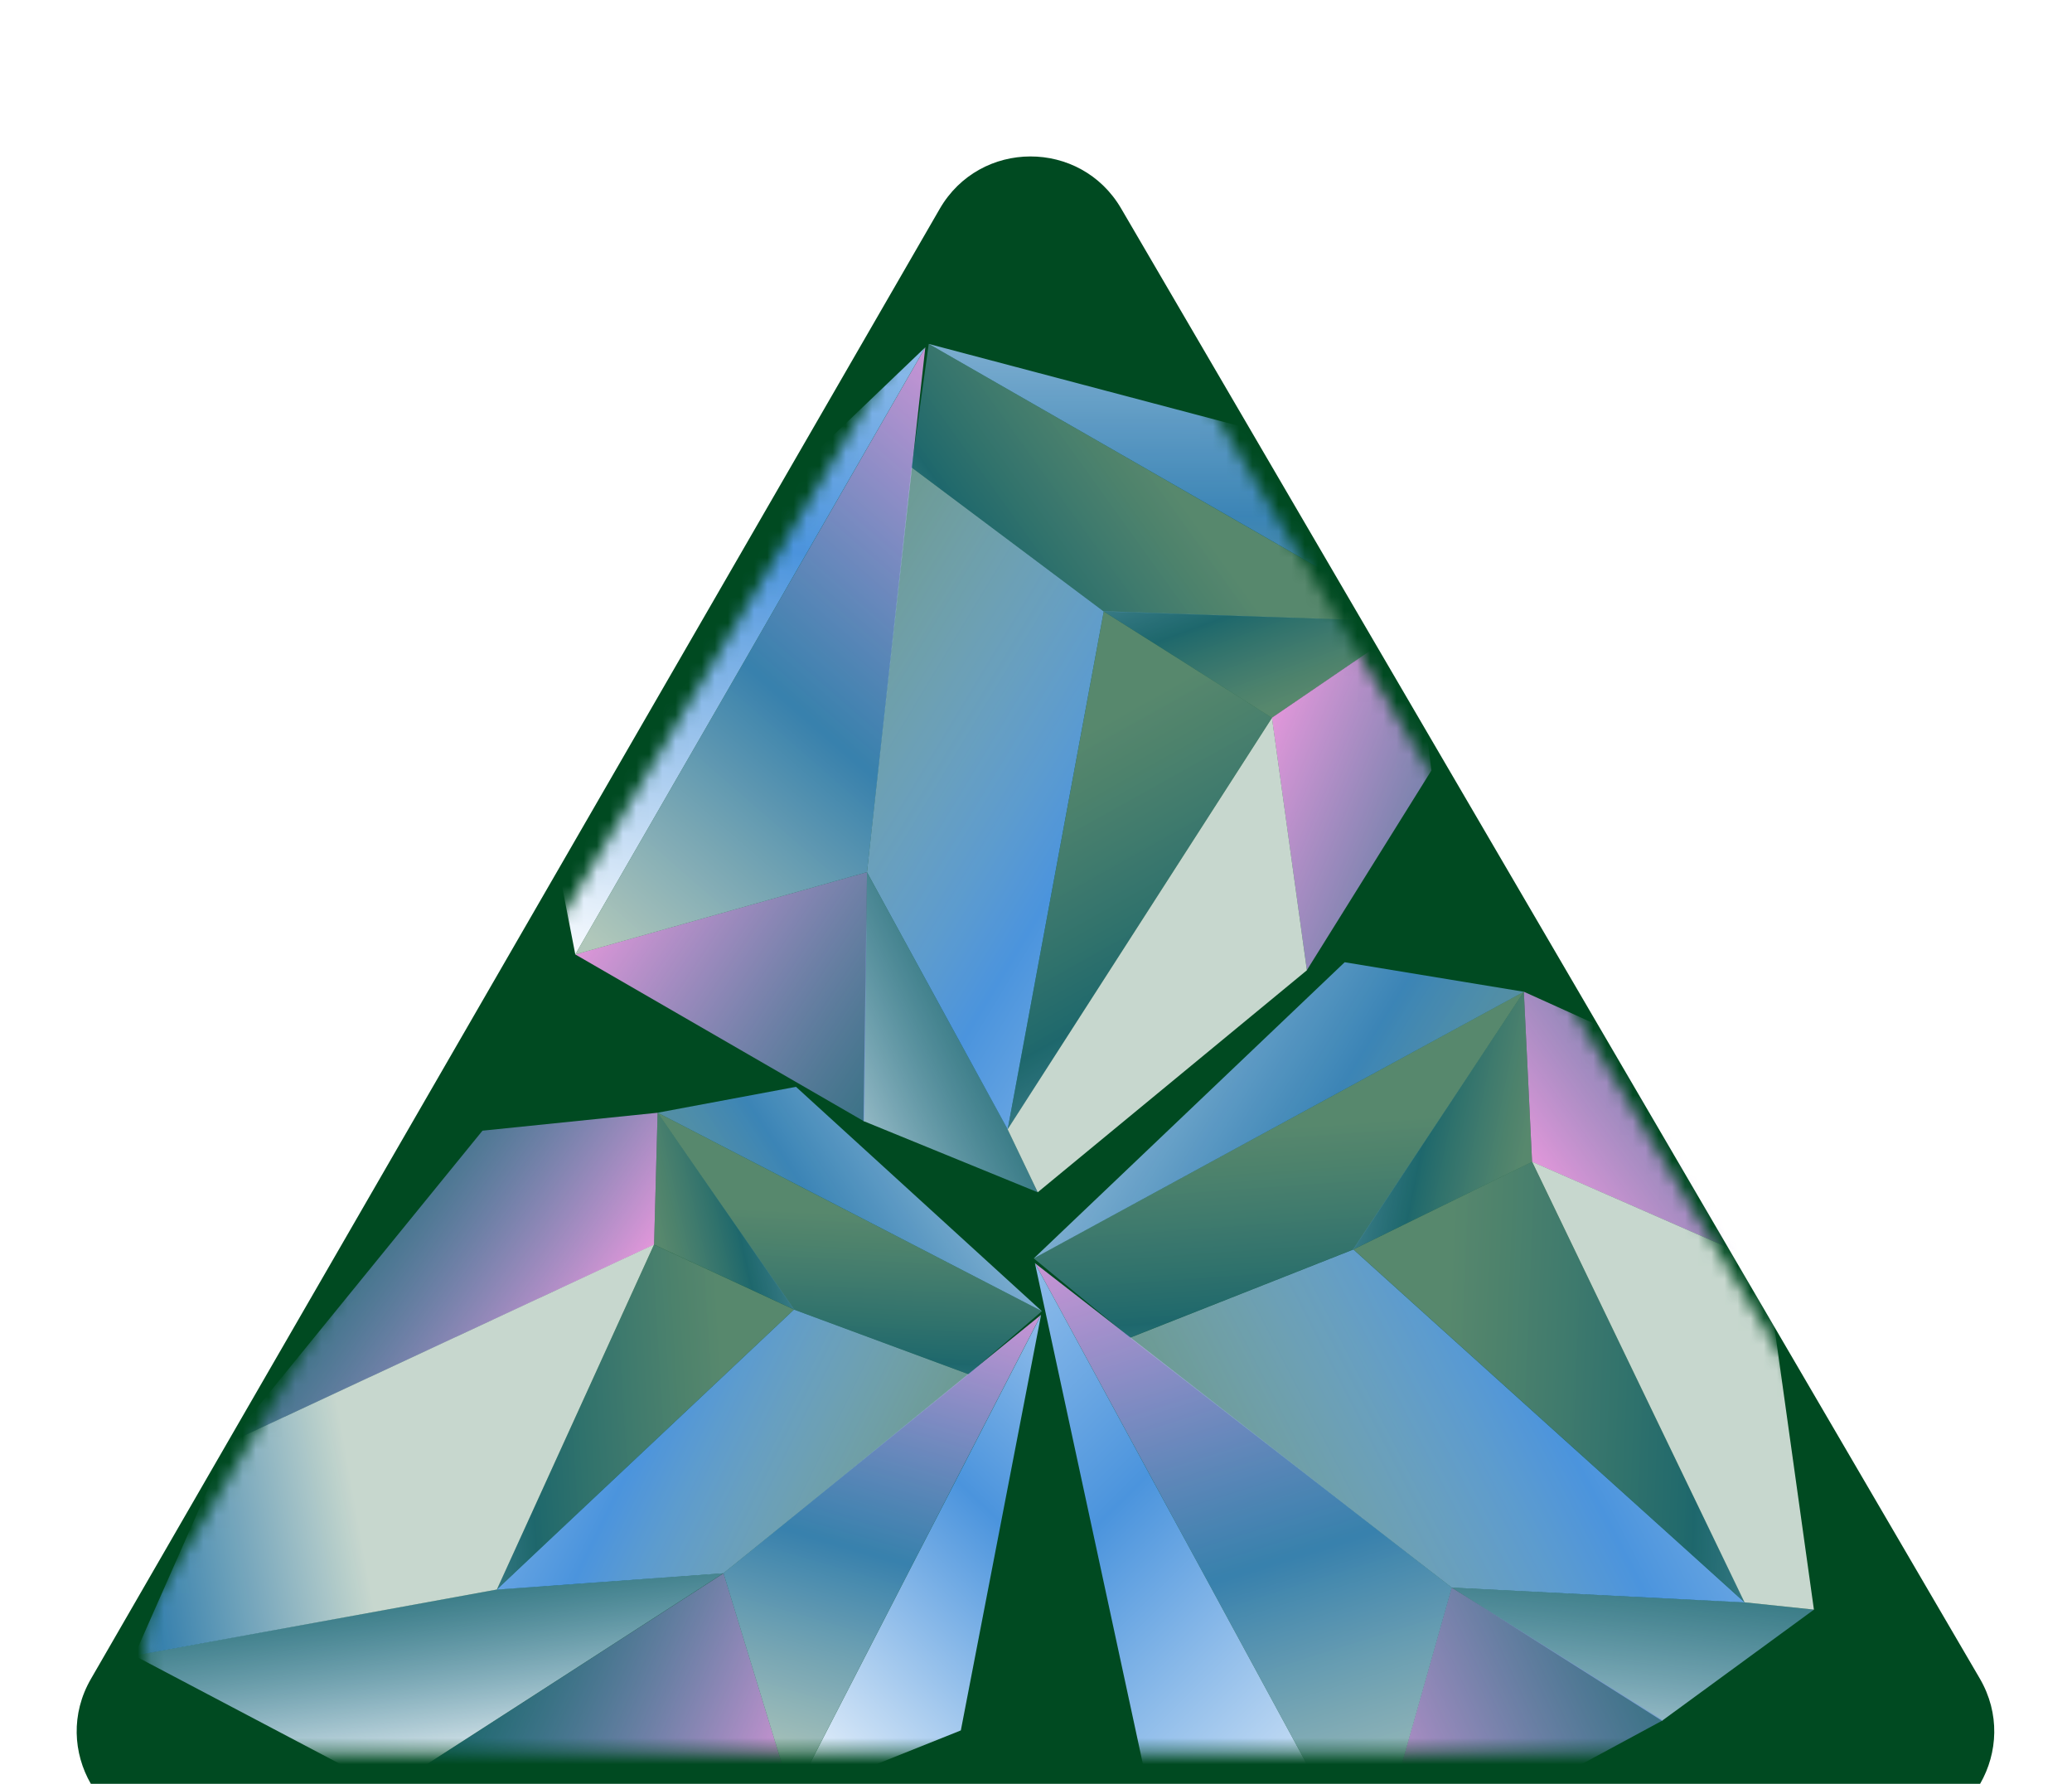
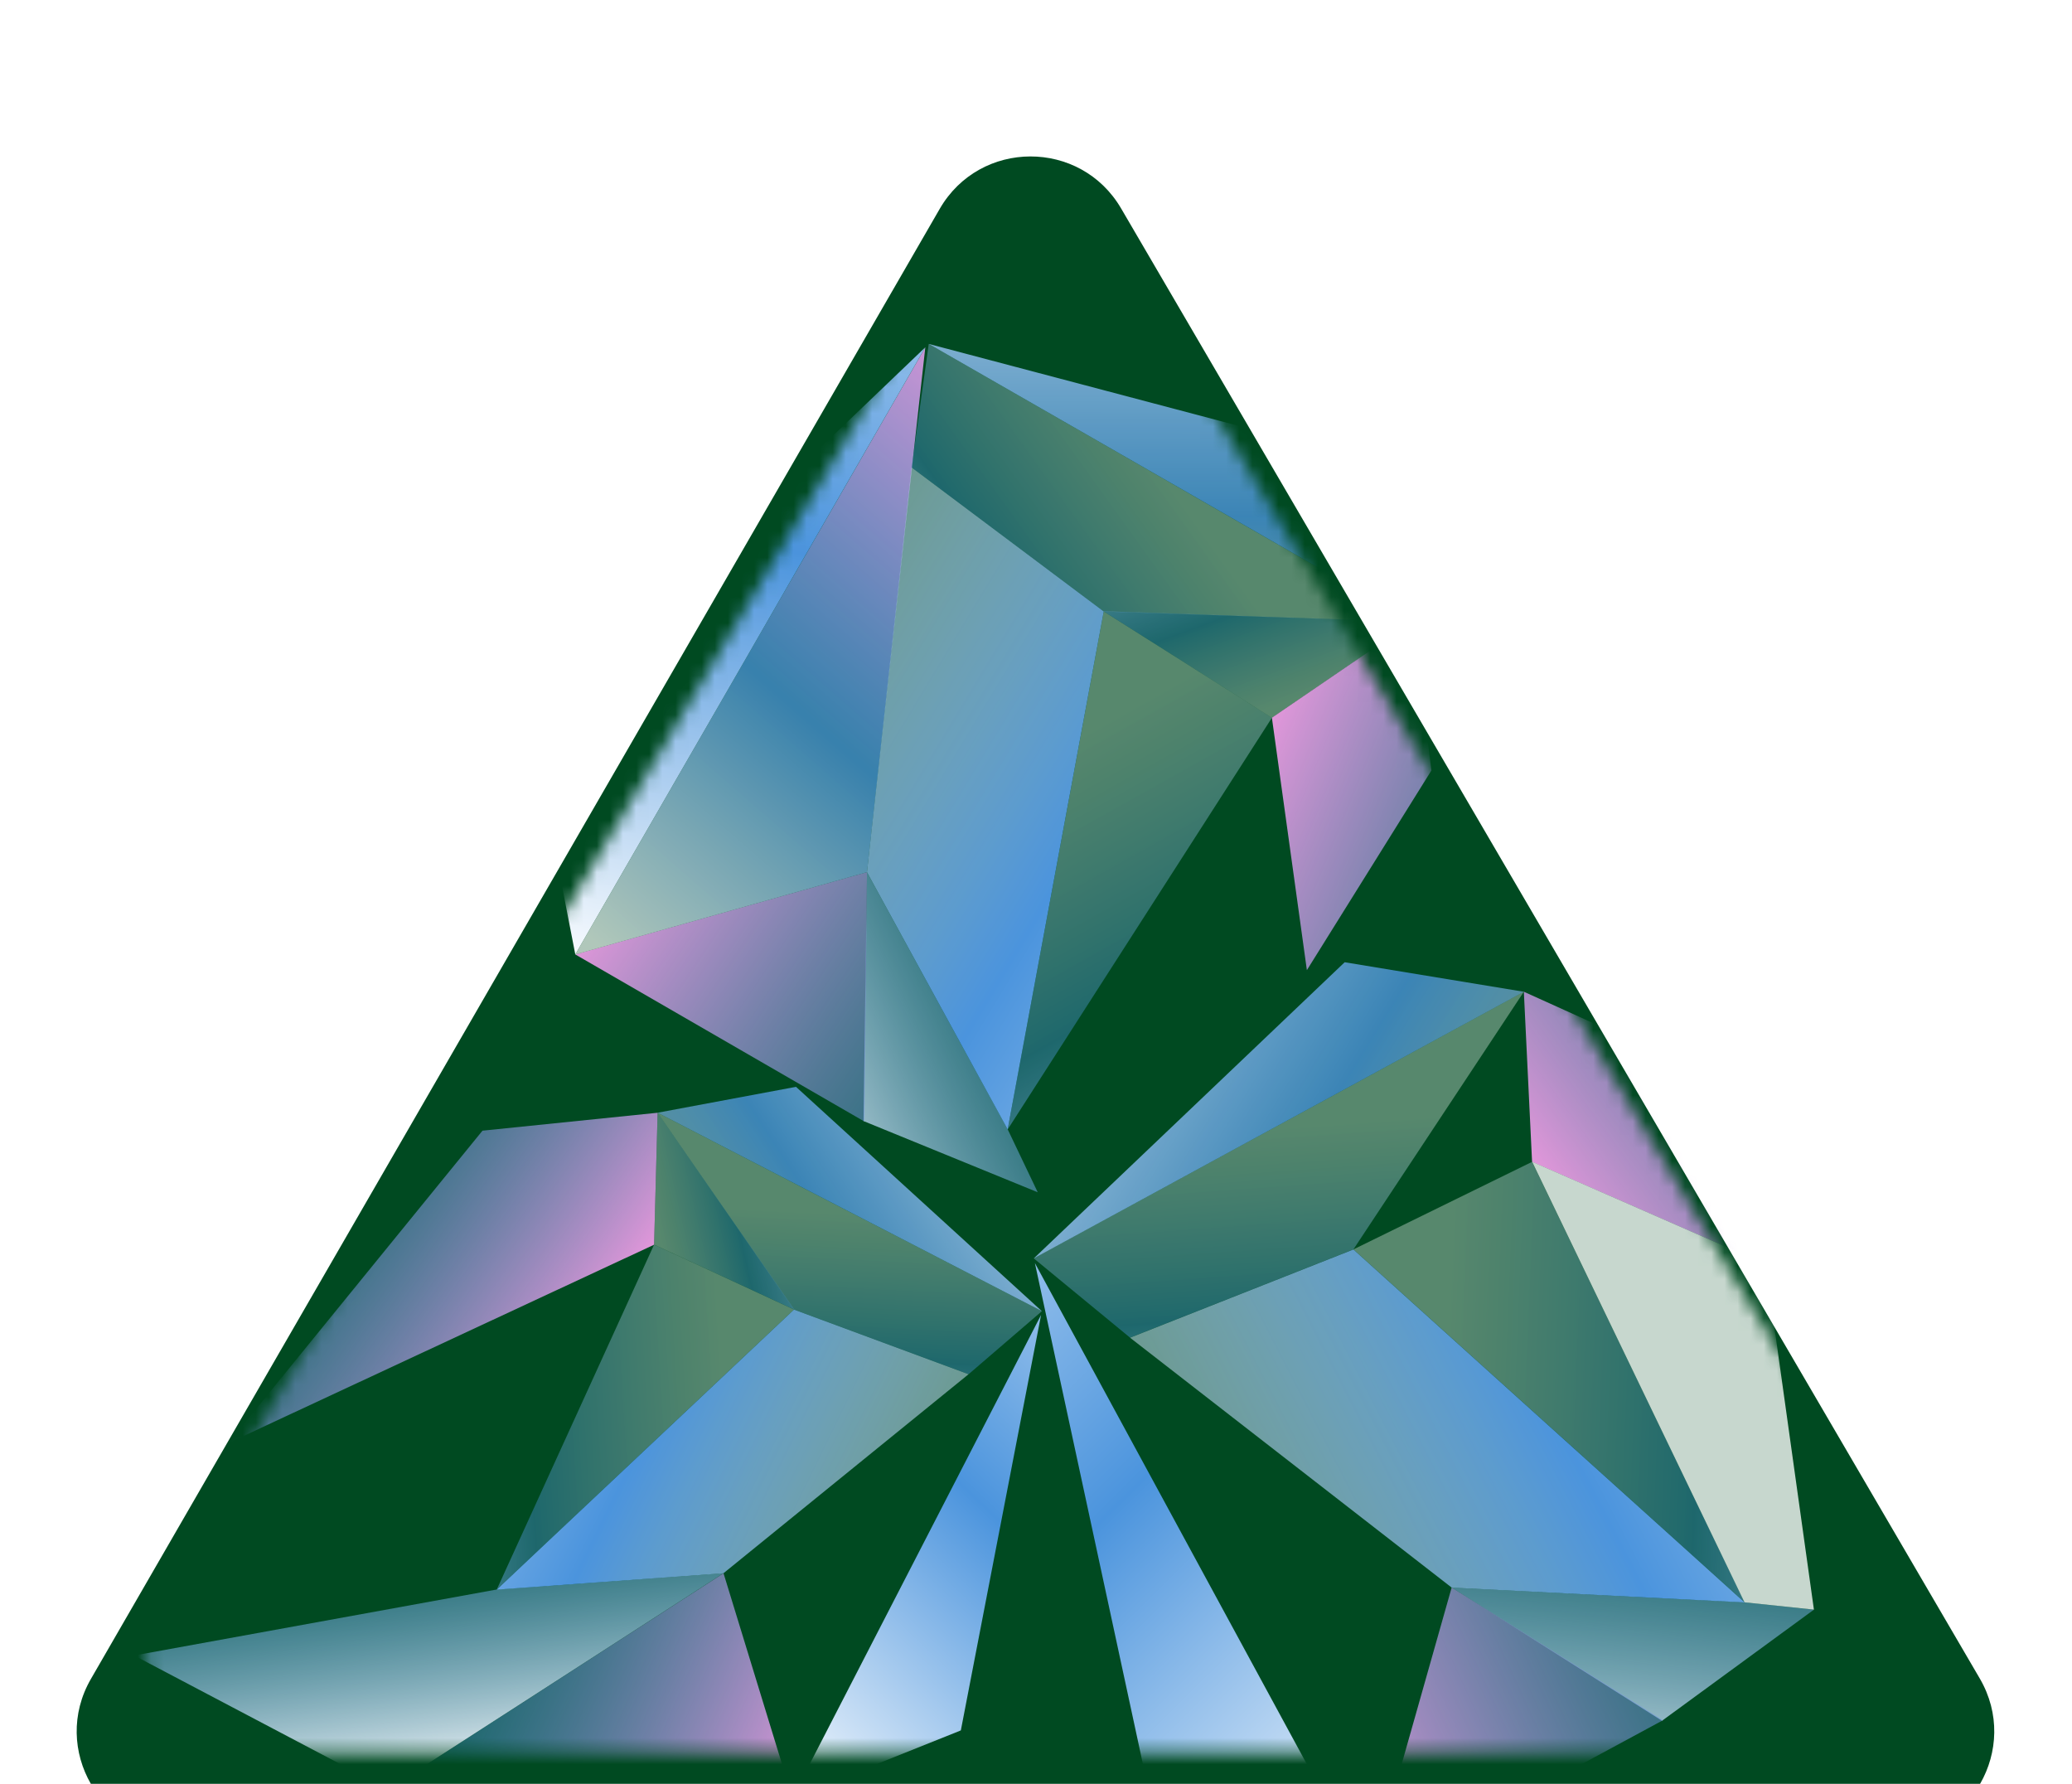
<svg xmlns="http://www.w3.org/2000/svg" width="158" height="136" viewBox="0 0 158 136" fill="none">
  <g filter="url(#filter0_i_2165_19364)">
    <path d="M144.061 136H13.858C7.7 136 3.851 129.332 6.931 123.999L71.656 11.926C74.726 6.61 82.394 6.59 85.491 11.892L150.968 123.964C154.084 129.298 150.238 136 144.061 136Z" fill="#004A21" />
  </g>
  <mask id="mask0_2165_19364" style="mask-type:alpha" maskUnits="userSpaceOnUse" x="11" y="16" width="137" height="118">
    <path d="M139.853 133.578H19.064C12.86 133.578 9.017 126.822 12.187 121.489L72.233 20.499C75.324 15.299 82.846 15.28 85.965 20.464L146.708 121.454C149.915 126.786 146.075 133.578 139.853 133.578Z" fill="#007333" />
  </mask>
  <g mask="url(#mask0_2165_19364)">
    <g filter="url(#filter1_b_2165_19364)">
      <path d="M65.847 85.466L79.132 90.895L76.846 86.105L66.11 66.497L65.847 85.466Z" fill="url(#paint0_linear_2165_19364)" />
    </g>
    <g filter="url(#filter2_b_2165_19364)">
      <path d="M65.919 85.504L43.868 72.763L66.111 66.487L65.919 85.504Z" fill="url(#paint1_linear_2165_19364)" />
    </g>
    <g filter="url(#filter3_b_2165_19364)">
      <path d="M70.56 26.477L43.869 72.766L66.112 66.489L70.56 26.477Z" fill="url(#paint2_linear_2165_19364)" />
    </g>
    <g filter="url(#filter4_b_2165_19364)">
      <path d="M96.988 54.723L76.839 86.106L84.166 46.616L96.988 54.723Z" fill="url(#paint3_linear_2165_19364)" />
    </g>
    <g filter="url(#filter5_b_2165_19364)">
      <path d="M84.166 46.616L76.839 86.106L66.11 66.492L69.512 35.633L84.166 46.616Z" fill="url(#paint4_linear_2165_19364)" />
    </g>
    <g filter="url(#filter6_b_2165_19364)">
      <path d="M84.165 46.618L107.716 47.402L70.82 26.22L69.512 35.634L84.165 46.618Z" fill="url(#paint5_linear_2165_19364)" />
    </g>
    <g filter="url(#filter7_b_2165_19364)">
      <path d="M107.718 47.4L84.132 46.594L96.989 54.723L107.718 47.4Z" fill="url(#paint6_linear_2165_19364)" />
    </g>
    <g filter="url(#filter8_b_2165_19364)">
      <path d="M107.717 47.394L109.155 58.732L99.656 73.961L96.988 54.716L107.717 47.394Z" fill="url(#paint7_linear_2165_19364)" />
    </g>
    <g filter="url(#filter9_b_2165_19364)">
-       <path d="M76.836 86.096L96.994 54.725L99.657 73.97L79.132 90.894L76.836 86.096Z" fill="url(#paint8_linear_2165_19364)" />
-     </g>
+       </g>
    <g filter="url(#filter10_b_2165_19364)">
      <path d="M102.484 34.588L107.718 47.402L70.821 26.22L102.484 34.588Z" fill="url(#paint9_linear_2165_19364)" />
    </g>
    <g filter="url(#filter11_b_2165_19364)">
      <path d="M70.559 26.477L43.869 72.766L40.467 55.244L70.559 26.477Z" fill="url(#paint10_linear_2165_19364)" />
    </g>
    <g filter="url(#filter12_b_2165_19364)">
      <path d="M126.737 131.186L138.32 122.715L133.039 122.154L110.703 121.031L126.737 131.186Z" fill="url(#paint11_linear_2165_19364)" />
    </g>
    <g filter="url(#filter13_b_2165_19364)">
      <path d="M126.809 131.145L104.403 143.253L110.696 121.027L126.809 131.145Z" fill="url(#paint12_linear_2165_19364)" />
    </g>
    <g filter="url(#filter14_b_2165_19364)">
-       <path d="M78.919 96.299L104.411 143.258L110.703 121.032L78.919 96.299Z" fill="url(#paint13_linear_2165_19364)" />
-     </g>
+       </g>
    <g filter="url(#filter15_b_2165_19364)">
      <path d="M116.83 88.575L133.038 122.16L103.207 95.25L116.83 88.575Z" fill="url(#paint14_linear_2165_19364)" />
    </g>
    <g filter="url(#filter16_b_2165_19364)">
      <path d="M103.206 95.255L133.038 122.165L110.7 121.034L86.171 101.983L103.206 95.255Z" fill="url(#paint15_linear_2165_19364)" />
    </g>
    <g filter="url(#filter17_b_2165_19364)">
      <path d="M103.205 95.248L116.202 75.605L78.828 95.934L86.17 101.976L103.205 95.248Z" fill="url(#paint16_linear_2165_19364)" />
    </g>
    <g filter="url(#filter18_b_2165_19364)">
-       <path d="M116.202 75.606L103.168 95.268L116.829 88.575L116.202 75.606Z" fill="url(#paint17_linear_2165_19364)" />
-     </g>
+       </g>
    <g filter="url(#filter19_b_2165_19364)">
      <path d="M116.201 75.606L126.621 80.317L134.632 96.377L116.828 88.574L116.201 75.606Z" fill="url(#paint18_linear_2165_19364)" />
    </g>
    <g filter="url(#filter20_b_2165_19364)">
      <path d="M133.027 122.156L116.833 88.569L134.635 96.376L138.32 122.713L133.027 122.156Z" fill="url(#paint19_linear_2165_19364)" />
    </g>
    <g filter="url(#filter21_b_2165_19364)">
      <path d="M102.538 73.358L116.203 75.609L78.829 95.939L102.538 73.358Z" fill="url(#paint20_linear_2165_19364)" />
    </g>
    <g filter="url(#filter22_b_2165_19364)">
      <path d="M78.916 96.293L104.408 143.252L87.689 136.976L78.916 96.293Z" fill="url(#paint21_linear_2165_19364)" />
    </g>
    <g filter="url(#filter23_b_2165_19364)">
      <path d="M29.594 136.407L10.229 126.21L37.877 121.178L55.168 119.935L29.594 136.407Z" fill="url(#paint22_linear_2165_19364)" />
    </g>
    <g filter="url(#filter24_b_2165_19364)">
      <path d="M29.598 136.411L60.42 137.059L55.172 119.94L29.598 136.411Z" fill="url(#paint23_linear_2165_19364)" />
    </g>
    <g filter="url(#filter25_b_2165_19364)">
-       <path d="M79.386 100.238L60.416 137.055L55.168 119.936L79.386 100.238Z" fill="url(#paint24_linear_2165_19364)" />
-     </g>
+       </g>
    <g filter="url(#filter26_b_2165_19364)">
      <path d="M49.876 94.89L37.877 121.188L60.545 99.835L49.876 94.89Z" fill="url(#paint25_linear_2165_19364)" />
    </g>
    <g filter="url(#filter27_b_2165_19364)">
      <path d="M60.544 99.838L37.876 121.19L55.168 119.94L73.858 104.767L60.544 99.838Z" fill="url(#paint26_linear_2165_19364)" />
    </g>
    <g filter="url(#filter28_b_2165_19364)">
      <path d="M60.547 99.836L50.146 84.83L79.449 99.96L73.861 104.766L60.547 99.836Z" fill="url(#paint27_linear_2165_19364)" />
    </g>
    <g filter="url(#filter29_b_2165_19364)">
      <path d="M50.145 84.825L60.574 99.845L49.876 94.885L50.145 84.825Z" fill="url(#paint28_linear_2165_19364)" />
    </g>
    <g filter="url(#filter30_b_2165_19364)">
      <path d="M50.146 84.832L36.791 86.199L17.404 110.02L49.877 94.893L50.146 84.832Z" fill="url(#paint29_linear_2165_19364)" />
    </g>
    <g filter="url(#filter31_b_2165_19364)">
-       <path d="M37.888 121.18L49.875 94.881L17.402 110.014L10.245 126.22L37.888 121.18Z" fill="url(#paint30_linear_2165_19364)" />
-     </g>
+       </g>
    <g filter="url(#filter32_b_2165_19364)">
      <path d="M60.698 82.857L50.146 84.83L79.449 99.961L60.698 82.857Z" fill="url(#paint31_linear_2165_19364)" />
    </g>
    <g filter="url(#filter33_b_2165_19364)">
      <path d="M79.387 100.246L60.417 137.062L73.269 131.92L79.387 100.246Z" fill="url(#paint32_linear_2165_19364)" />
    </g>
  </g>
  <defs>
    <filter id="filter0_i_2165_19364" x="5.847" y="7.926" width="146.227" height="132.074" filterUnits="userSpaceOnUse" color-interpolation-filters="sRGB">
      <feFlood flood-opacity="0" result="BackgroundImageFix" />
      <feBlend mode="normal" in="SourceGraphic" in2="BackgroundImageFix" result="shape" />
      <feColorMatrix in="SourceAlpha" type="matrix" values="0 0 0 0 0 0 0 0 0 0 0 0 0 0 0 0 0 0 127 0" result="hardAlpha" />
      <feOffset dy="4" />
      <feGaussianBlur stdDeviation="2" />
      <feComposite in2="hardAlpha" operator="arithmetic" k2="-1" k3="1" />
      <feColorMatrix type="matrix" values="0 0 0 0 0 0 0 0 0 0 0 0 0 0 0 0 0 0 0.4 0" />
      <feBlend mode="normal" in2="shape" result="effect1_innerShadow_2165_19364" />
    </filter>
    <filter id="filter1_b_2165_19364" x="61.826" y="62.476" width="21.326" height="32.439" filterUnits="userSpaceOnUse" color-interpolation-filters="sRGB">
      <feFlood flood-opacity="0" result="BackgroundImageFix" />
      <feGaussianBlur in="BackgroundImageFix" stdDeviation="2.01" />
      <feComposite in2="SourceAlpha" operator="in" result="effect1_backgroundBlur_2165_19364" />
      <feBlend mode="normal" in="SourceGraphic" in2="effect1_backgroundBlur_2165_19364" result="shape" />
    </filter>
    <filter id="filter2_b_2165_19364" x="39.848" y="62.468" width="30.283" height="27.056" filterUnits="userSpaceOnUse" color-interpolation-filters="sRGB">
      <feFlood flood-opacity="0" result="BackgroundImageFix" />
      <feGaussianBlur in="BackgroundImageFix" stdDeviation="2.01" />
      <feComposite in2="SourceAlpha" operator="in" result="effect1_backgroundBlur_2165_19364" />
      <feBlend mode="normal" in="SourceGraphic" in2="effect1_backgroundBlur_2165_19364" result="shape" />
    </filter>
    <filter id="filter3_b_2165_19364" x="39.849" y="22.456" width="34.731" height="54.33" filterUnits="userSpaceOnUse" color-interpolation-filters="sRGB">
      <feFlood flood-opacity="0" result="BackgroundImageFix" />
      <feGaussianBlur in="BackgroundImageFix" stdDeviation="2.01" />
      <feComposite in2="SourceAlpha" operator="in" result="effect1_backgroundBlur_2165_19364" />
      <feBlend mode="normal" in="SourceGraphic" in2="effect1_backgroundBlur_2165_19364" result="shape" />
    </filter>
    <filter id="filter4_b_2165_19364" x="72.819" y="42.597" width="28.19" height="47.529" filterUnits="userSpaceOnUse" color-interpolation-filters="sRGB">
      <feFlood flood-opacity="0" result="BackgroundImageFix" />
      <feGaussianBlur in="BackgroundImageFix" stdDeviation="2.01" />
      <feComposite in2="SourceAlpha" operator="in" result="effect1_backgroundBlur_2165_19364" />
      <feBlend mode="normal" in="SourceGraphic" in2="effect1_backgroundBlur_2165_19364" result="shape" />
    </filter>
    <filter id="filter5_b_2165_19364" x="62.09" y="31.612" width="26.096" height="58.514" filterUnits="userSpaceOnUse" color-interpolation-filters="sRGB">
      <feFlood flood-opacity="0" result="BackgroundImageFix" />
      <feGaussianBlur in="BackgroundImageFix" stdDeviation="2.01" />
      <feComposite in2="SourceAlpha" operator="in" result="effect1_backgroundBlur_2165_19364" />
      <feBlend mode="normal" in="SourceGraphic" in2="effect1_backgroundBlur_2165_19364" result="shape" />
    </filter>
    <filter id="filter6_b_2165_19364" x="65.491" y="22.198" width="46.246" height="29.224" filterUnits="userSpaceOnUse" color-interpolation-filters="sRGB">
      <feFlood flood-opacity="0" result="BackgroundImageFix" />
      <feGaussianBlur in="BackgroundImageFix" stdDeviation="2.01" />
      <feComposite in2="SourceAlpha" operator="in" result="effect1_backgroundBlur_2165_19364" />
      <feBlend mode="normal" in="SourceGraphic" in2="effect1_backgroundBlur_2165_19364" result="shape" />
    </filter>
    <filter id="filter7_b_2165_19364" x="80.111" y="42.573" width="31.627" height="16.17" filterUnits="userSpaceOnUse" color-interpolation-filters="sRGB">
      <feFlood flood-opacity="0" result="BackgroundImageFix" />
      <feGaussianBlur in="BackgroundImageFix" stdDeviation="2.01" />
      <feComposite in2="SourceAlpha" operator="in" result="effect1_backgroundBlur_2165_19364" />
      <feBlend mode="normal" in="SourceGraphic" in2="effect1_backgroundBlur_2165_19364" result="shape" />
    </filter>
    <filter id="filter8_b_2165_19364" x="92.968" y="43.374" width="20.207" height="34.607" filterUnits="userSpaceOnUse" color-interpolation-filters="sRGB">
      <feFlood flood-opacity="0" result="BackgroundImageFix" />
      <feGaussianBlur in="BackgroundImageFix" stdDeviation="2.01" />
      <feComposite in2="SourceAlpha" operator="in" result="effect1_backgroundBlur_2165_19364" />
      <feBlend mode="normal" in="SourceGraphic" in2="effect1_backgroundBlur_2165_19364" result="shape" />
    </filter>
    <filter id="filter9_b_2165_19364" x="72.816" y="50.706" width="30.861" height="44.209" filterUnits="userSpaceOnUse" color-interpolation-filters="sRGB">
      <feFlood flood-opacity="0" result="BackgroundImageFix" />
      <feGaussianBlur in="BackgroundImageFix" stdDeviation="2.01" />
      <feComposite in2="SourceAlpha" operator="in" result="effect1_backgroundBlur_2165_19364" />
      <feBlend mode="normal" in="SourceGraphic" in2="effect1_backgroundBlur_2165_19364" result="shape" />
    </filter>
    <filter id="filter10_b_2165_19364" x="66.801" y="22.198" width="44.937" height="29.224" filterUnits="userSpaceOnUse" color-interpolation-filters="sRGB">
      <feFlood flood-opacity="0" result="BackgroundImageFix" />
      <feGaussianBlur in="BackgroundImageFix" stdDeviation="2.01" />
      <feComposite in2="SourceAlpha" operator="in" result="effect1_backgroundBlur_2165_19364" />
      <feBlend mode="normal" in="SourceGraphic" in2="effect1_backgroundBlur_2165_19364" result="shape" />
    </filter>
    <filter id="filter11_b_2165_19364" x="36.446" y="22.456" width="38.134" height="54.33" filterUnits="userSpaceOnUse" color-interpolation-filters="sRGB">
      <feFlood flood-opacity="0" result="BackgroundImageFix" />
      <feGaussianBlur in="BackgroundImageFix" stdDeviation="2.01" />
      <feComposite in2="SourceAlpha" operator="in" result="effect1_backgroundBlur_2165_19364" />
      <feBlend mode="normal" in="SourceGraphic" in2="effect1_backgroundBlur_2165_19364" result="shape" />
    </filter>
    <filter id="filter12_b_2165_19364" x="106.683" y="117.011" width="35.657" height="18.197" filterUnits="userSpaceOnUse" color-interpolation-filters="sRGB">
      <feFlood flood-opacity="0" result="BackgroundImageFix" />
      <feGaussianBlur in="BackgroundImageFix" stdDeviation="2.01" />
      <feComposite in2="SourceAlpha" operator="in" result="effect1_backgroundBlur_2165_19364" />
      <feBlend mode="normal" in="SourceGraphic" in2="effect1_backgroundBlur_2165_19364" result="shape" />
    </filter>
    <filter id="filter13_b_2165_19364" x="100.383" y="117.007" width="30.446" height="30.267" filterUnits="userSpaceOnUse" color-interpolation-filters="sRGB">
      <feFlood flood-opacity="0" result="BackgroundImageFix" />
      <feGaussianBlur in="BackgroundImageFix" stdDeviation="2.01" />
      <feComposite in2="SourceAlpha" operator="in" result="effect1_backgroundBlur_2165_19364" />
      <feBlend mode="normal" in="SourceGraphic" in2="effect1_backgroundBlur_2165_19364" result="shape" />
    </filter>
    <filter id="filter14_b_2165_19364" x="74.898" y="92.28" width="39.825" height="54.998" filterUnits="userSpaceOnUse" color-interpolation-filters="sRGB">
      <feFlood flood-opacity="0" result="BackgroundImageFix" />
      <feGaussianBlur in="BackgroundImageFix" stdDeviation="2.01" />
      <feComposite in2="SourceAlpha" operator="in" result="effect1_backgroundBlur_2165_19364" />
      <feBlend mode="normal" in="SourceGraphic" in2="effect1_backgroundBlur_2165_19364" result="shape" />
    </filter>
    <filter id="filter15_b_2165_19364" x="99.186" y="84.554" width="37.873" height="41.627" filterUnits="userSpaceOnUse" color-interpolation-filters="sRGB">
      <feFlood flood-opacity="0" result="BackgroundImageFix" />
      <feGaussianBlur in="BackgroundImageFix" stdDeviation="2.01" />
      <feComposite in2="SourceAlpha" operator="in" result="effect1_backgroundBlur_2165_19364" />
      <feBlend mode="normal" in="SourceGraphic" in2="effect1_backgroundBlur_2165_19364" result="shape" />
    </filter>
    <filter id="filter16_b_2165_19364" x="82.15" y="91.234" width="54.908" height="34.951" filterUnits="userSpaceOnUse" color-interpolation-filters="sRGB">
      <feFlood flood-opacity="0" result="BackgroundImageFix" />
      <feGaussianBlur in="BackgroundImageFix" stdDeviation="2.01" />
      <feComposite in2="SourceAlpha" operator="in" result="effect1_backgroundBlur_2165_19364" />
      <feBlend mode="normal" in="SourceGraphic" in2="effect1_backgroundBlur_2165_19364" result="shape" />
    </filter>
    <filter id="filter17_b_2165_19364" x="74.808" y="71.585" width="45.415" height="34.412" filterUnits="userSpaceOnUse" color-interpolation-filters="sRGB">
      <feFlood flood-opacity="0" result="BackgroundImageFix" />
      <feGaussianBlur in="BackgroundImageFix" stdDeviation="2.01" />
      <feComposite in2="SourceAlpha" operator="in" result="effect1_backgroundBlur_2165_19364" />
      <feBlend mode="normal" in="SourceGraphic" in2="effect1_backgroundBlur_2165_19364" result="shape" />
    </filter>
    <filter id="filter18_b_2165_19364" x="99.148" y="71.585" width="21.702" height="27.705" filterUnits="userSpaceOnUse" color-interpolation-filters="sRGB">
      <feFlood flood-opacity="0" result="BackgroundImageFix" />
      <feGaussianBlur in="BackgroundImageFix" stdDeviation="2.01" />
      <feComposite in2="SourceAlpha" operator="in" result="effect1_backgroundBlur_2165_19364" />
      <feBlend mode="normal" in="SourceGraphic" in2="effect1_backgroundBlur_2165_19364" result="shape" />
    </filter>
    <filter id="filter19_b_2165_19364" x="112.181" y="71.585" width="26.471" height="28.81" filterUnits="userSpaceOnUse" color-interpolation-filters="sRGB">
      <feFlood flood-opacity="0" result="BackgroundImageFix" />
      <feGaussianBlur in="BackgroundImageFix" stdDeviation="2.01" />
      <feComposite in2="SourceAlpha" operator="in" result="effect1_backgroundBlur_2165_19364" />
      <feBlend mode="normal" in="SourceGraphic" in2="effect1_backgroundBlur_2165_19364" result="shape" />
    </filter>
    <filter id="filter20_b_2165_19364" x="112.813" y="84.55" width="29.528" height="42.181" filterUnits="userSpaceOnUse" color-interpolation-filters="sRGB">
      <feFlood flood-opacity="0" result="BackgroundImageFix" />
      <feGaussianBlur in="BackgroundImageFix" stdDeviation="2.01" />
      <feComposite in2="SourceAlpha" operator="in" result="effect1_backgroundBlur_2165_19364" />
      <feBlend mode="normal" in="SourceGraphic" in2="effect1_backgroundBlur_2165_19364" result="shape" />
    </filter>
    <filter id="filter21_b_2165_19364" x="74.809" y="69.339" width="45.415" height="30.619" filterUnits="userSpaceOnUse" color-interpolation-filters="sRGB">
      <feFlood flood-opacity="0" result="BackgroundImageFix" />
      <feGaussianBlur in="BackgroundImageFix" stdDeviation="2.01" />
      <feComposite in2="SourceAlpha" operator="in" result="effect1_backgroundBlur_2165_19364" />
      <feBlend mode="normal" in="SourceGraphic" in2="effect1_backgroundBlur_2165_19364" result="shape" />
    </filter>
    <filter id="filter22_b_2165_19364" x="74.896" y="92.273" width="33.532" height="54.998" filterUnits="userSpaceOnUse" color-interpolation-filters="sRGB">
      <feFlood flood-opacity="0" result="BackgroundImageFix" />
      <feGaussianBlur in="BackgroundImageFix" stdDeviation="2.01" />
      <feComposite in2="SourceAlpha" operator="in" result="effect1_backgroundBlur_2165_19364" />
      <feBlend mode="normal" in="SourceGraphic" in2="effect1_backgroundBlur_2165_19364" result="shape" />
    </filter>
    <filter id="filter23_b_2165_19364" x="7.113" y="116.817" width="51.171" height="22.705" filterUnits="userSpaceOnUse" color-interpolation-filters="sRGB">
      <feFlood flood-opacity="0" result="BackgroundImageFix" />
      <feGaussianBlur in="BackgroundImageFix" stdDeviation="1.558" />
      <feComposite in2="SourceAlpha" operator="in" result="effect1_backgroundBlur_2165_19364" />
      <feBlend mode="normal" in="SourceGraphic" in2="effect1_backgroundBlur_2165_19364" result="shape" />
    </filter>
    <filter id="filter24_b_2165_19364" x="26.481" y="116.825" width="37.055" height="23.35" filterUnits="userSpaceOnUse" color-interpolation-filters="sRGB">
      <feFlood flood-opacity="0" result="BackgroundImageFix" />
      <feGaussianBlur in="BackgroundImageFix" stdDeviation="1.558" />
      <feComposite in2="SourceAlpha" operator="in" result="effect1_backgroundBlur_2165_19364" />
      <feBlend mode="normal" in="SourceGraphic" in2="effect1_backgroundBlur_2165_19364" result="shape" />
    </filter>
    <filter id="filter25_b_2165_19364" x="52.052" y="97.122" width="30.451" height="43.049" filterUnits="userSpaceOnUse" color-interpolation-filters="sRGB">
      <feFlood flood-opacity="0" result="BackgroundImageFix" />
      <feGaussianBlur in="BackgroundImageFix" stdDeviation="1.558" />
      <feComposite in2="SourceAlpha" operator="in" result="effect1_backgroundBlur_2165_19364" />
      <feBlend mode="normal" in="SourceGraphic" in2="effect1_backgroundBlur_2165_19364" result="shape" />
    </filter>
    <filter id="filter26_b_2165_19364" x="34.761" y="91.774" width="28.901" height="32.53" filterUnits="userSpaceOnUse" color-interpolation-filters="sRGB">
      <feFlood flood-opacity="0" result="BackgroundImageFix" />
      <feGaussianBlur in="BackgroundImageFix" stdDeviation="1.558" />
      <feComposite in2="SourceAlpha" operator="in" result="effect1_backgroundBlur_2165_19364" />
      <feBlend mode="normal" in="SourceGraphic" in2="effect1_backgroundBlur_2165_19364" result="shape" />
    </filter>
    <filter id="filter27_b_2165_19364" x="34.76" y="96.72" width="42.214" height="27.588" filterUnits="userSpaceOnUse" color-interpolation-filters="sRGB">
      <feFlood flood-opacity="0" result="BackgroundImageFix" />
      <feGaussianBlur in="BackgroundImageFix" stdDeviation="1.558" />
      <feComposite in2="SourceAlpha" operator="in" result="effect1_backgroundBlur_2165_19364" />
      <feBlend mode="normal" in="SourceGraphic" in2="effect1_backgroundBlur_2165_19364" result="shape" />
    </filter>
    <filter id="filter28_b_2165_19364" x="47.03" y="81.712" width="35.535" height="26.17" filterUnits="userSpaceOnUse" color-interpolation-filters="sRGB">
      <feFlood flood-opacity="0" result="BackgroundImageFix" />
      <feGaussianBlur in="BackgroundImageFix" stdDeviation="1.558" />
      <feComposite in2="SourceAlpha" operator="in" result="effect1_backgroundBlur_2165_19364" />
      <feBlend mode="normal" in="SourceGraphic" in2="effect1_backgroundBlur_2165_19364" result="shape" />
    </filter>
    <filter id="filter29_b_2165_19364" x="46.76" y="81.708" width="16.931" height="21.252" filterUnits="userSpaceOnUse" color-interpolation-filters="sRGB">
      <feFlood flood-opacity="0" result="BackgroundImageFix" />
      <feGaussianBlur in="BackgroundImageFix" stdDeviation="1.558" />
      <feComposite in2="SourceAlpha" operator="in" result="effect1_backgroundBlur_2165_19364" />
      <feBlend mode="normal" in="SourceGraphic" in2="effect1_backgroundBlur_2165_19364" result="shape" />
    </filter>
    <filter id="filter30_b_2165_19364" x="14.288" y="81.716" width="38.975" height="31.42" filterUnits="userSpaceOnUse" color-interpolation-filters="sRGB">
      <feFlood flood-opacity="0" result="BackgroundImageFix" />
      <feGaussianBlur in="BackgroundImageFix" stdDeviation="1.558" />
      <feComposite in2="SourceAlpha" operator="in" result="effect1_backgroundBlur_2165_19364" />
      <feBlend mode="normal" in="SourceGraphic" in2="effect1_backgroundBlur_2165_19364" result="shape" />
    </filter>
    <filter id="filter31_b_2165_19364" x="7.128" y="91.766" width="45.864" height="37.569" filterUnits="userSpaceOnUse" color-interpolation-filters="sRGB">
      <feFlood flood-opacity="0" result="BackgroundImageFix" />
      <feGaussianBlur in="BackgroundImageFix" stdDeviation="1.558" />
      <feComposite in2="SourceAlpha" operator="in" result="effect1_backgroundBlur_2165_19364" />
      <feBlend mode="normal" in="SourceGraphic" in2="effect1_backgroundBlur_2165_19364" result="shape" />
    </filter>
    <filter id="filter32_b_2165_19364" x="47.03" y="79.739" width="35.535" height="23.338" filterUnits="userSpaceOnUse" color-interpolation-filters="sRGB">
      <feFlood flood-opacity="0" result="BackgroundImageFix" />
      <feGaussianBlur in="BackgroundImageFix" stdDeviation="1.558" />
      <feComposite in2="SourceAlpha" operator="in" result="effect1_backgroundBlur_2165_19364" />
      <feBlend mode="normal" in="SourceGraphic" in2="effect1_backgroundBlur_2165_19364" result="shape" />
    </filter>
    <filter id="filter33_b_2165_19364" x="57.301" y="97.13" width="25.202" height="43.049" filterUnits="userSpaceOnUse" color-interpolation-filters="sRGB">
      <feFlood flood-opacity="0" result="BackgroundImageFix" />
      <feGaussianBlur in="BackgroundImageFix" stdDeviation="1.558" />
      <feComposite in2="SourceAlpha" operator="in" result="effect1_backgroundBlur_2165_19364" />
      <feBlend mode="normal" in="SourceGraphic" in2="effect1_backgroundBlur_2165_19364" result="shape" />
    </filter>
    <linearGradient id="paint0_linear_2165_19364" x1="122.762" y1="79.202" x2="60.871" y2="107.705" gradientUnits="userSpaceOnUse">
      <stop stop-color="white" />
      <stop offset="0.58" stop-color="#4B94DD" stop-opacity="0.4" />
      <stop offset="0.927" stop-color="white" />
    </linearGradient>
    <linearGradient id="paint1_linear_2165_19364" x1="92.984" y1="138.725" x2="22.961" y2="91.987" gradientUnits="userSpaceOnUse">
      <stop stop-color="white" />
      <stop offset="0.526" stop-color="#4B94DD" stop-opacity="0.4" />
      <stop offset="0.927" stop-color="#E297DA" />
    </linearGradient>
    <linearGradient id="paint2_linear_2165_19364" x1="76.214" y1="26.554" x2="37.718" y2="70.801" gradientUnits="userSpaceOnUse">
      <stop stop-color="#E297DA" />
      <stop offset="0.526" stop-color="#4B94DD" stop-opacity="0.74" />
      <stop offset="0.927" stop-color="white" stop-opacity="0.69" />
    </linearGradient>
    <linearGradient id="paint3_linear_2165_19364" x1="96.988" y1="99.129" x2="73.527" y2="57.159" gradientUnits="userSpaceOnUse">
      <stop stop-color="white" />
      <stop offset="0.526" stop-color="#4B94DD" stop-opacity="0.4" />
      <stop offset="0.927" stop-color="white" stop-opacity="0.34" />
    </linearGradient>
    <linearGradient id="paint4_linear_2165_19364" x1="116.09" y1="98.249" x2="39.143" y2="51.706" gradientUnits="userSpaceOnUse">
      <stop stop-color="white" />
      <stop offset="0.515" stop-color="#4B94DD" />
      <stop offset="0.927" stop-color="white" stop-opacity="0.34" />
    </linearGradient>
    <linearGradient id="paint5_linear_2165_19364" x1="81.963" y1="83.152" x2="110.622" y2="62.559" gradientUnits="userSpaceOnUse">
      <stop stop-color="white" />
      <stop offset="0.526" stop-color="#4B94DD" stop-opacity="0.4" />
      <stop offset="0.927" stop-color="white" stop-opacity="0.34" />
    </linearGradient>
    <linearGradient id="paint6_linear_2165_19364" x1="35.022" y1="47.83" x2="47.509" y2="82.169" gradientUnits="userSpaceOnUse">
      <stop stop-color="white" />
      <stop offset="0.526" stop-color="#4B94DD" stop-opacity="0.4" />
      <stop offset="0.735" stop-color="white" stop-opacity="0.34" />
    </linearGradient>
    <linearGradient id="paint7_linear_2165_19364" x1="138.015" y1="145.158" x2="65.735" y2="115.381" gradientUnits="userSpaceOnUse">
      <stop stop-color="white" />
      <stop offset="0.526" stop-color="#4B94DD" stop-opacity="0.4" />
      <stop offset="0.927" stop-color="#E297DA" />
    </linearGradient>
    <linearGradient id="paint8_linear_2165_19364" x1="103.269" y1="140.965" x2="83.049" y2="92.593" gradientUnits="userSpaceOnUse">
      <stop stop-color="white" />
      <stop offset="0.526" stop-color="#4B94DD" stop-opacity="0.75" />
      <stop offset="0.927" stop-color="white" stop-opacity="0.78" />
    </linearGradient>
    <linearGradient id="paint9_linear_2165_19364" x1="58.493" y1="4.423" x2="58.394" y2="70.901" gradientUnits="userSpaceOnUse">
      <stop stop-color="white" />
      <stop offset="0.526" stop-color="#4B94DD" stop-opacity="0.79" />
      <stop offset="0.927" stop-color="white" stop-opacity="0.34" />
    </linearGradient>
    <linearGradient id="paint10_linear_2165_19364" x1="50.129" y1="-8.252" x2="29.194" y2="77.5" gradientUnits="userSpaceOnUse">
      <stop stop-color="white" />
      <stop offset="0.526" stop-color="#4B94DD" />
      <stop offset="0.927" stop-color="white" />
    </linearGradient>
    <linearGradient id="paint11_linear_2165_19364" x1="151.191" y1="79.442" x2="143.071" y2="147.062" gradientUnits="userSpaceOnUse">
      <stop stop-color="white" />
      <stop offset="0.58" stop-color="#4B94DD" stop-opacity="0.4" />
      <stop offset="0.927" stop-color="white" />
    </linearGradient>
    <linearGradient id="paint12_linear_2165_19364" x1="186.35" y1="135.958" x2="109.885" y2="171.197" gradientUnits="userSpaceOnUse">
      <stop stop-color="white" />
      <stop offset="0.526" stop-color="#4B94DD" stop-opacity="0.4" />
      <stop offset="0.927" stop-color="#E297DA" />
    </linearGradient>
    <linearGradient id="paint13_linear_2165_19364" x1="81.944" y1="91.525" x2="99.463" y2="147.484" gradientUnits="userSpaceOnUse">
      <stop stop-color="#E297DA" />
      <stop offset="0.526" stop-color="#4B94DD" stop-opacity="0.74" />
      <stop offset="0.927" stop-color="white" stop-opacity="0.69" />
    </linearGradient>
    <linearGradient id="paint14_linear_2165_19364" x1="154.688" y1="111.82" x2="106.625" y2="109.85" gradientUnits="userSpaceOnUse">
      <stop stop-color="white" />
      <stop offset="0.526" stop-color="#4B94DD" stop-opacity="0.4" />
      <stop offset="0.927" stop-color="white" stop-opacity="0.34" />
    </linearGradient>
    <linearGradient id="paint15_linear_2165_19364" x1="163.938" y1="95.099" x2="84.021" y2="136.34" gradientUnits="userSpaceOnUse">
      <stop stop-color="white" />
      <stop offset="0.515" stop-color="#4B94DD" />
      <stop offset="0.927" stop-color="white" stop-opacity="0.34" />
    </linearGradient>
    <linearGradient id="paint16_linear_2165_19364" x1="133.199" y1="116.248" x2="130.669" y2="81.063" gradientUnits="userSpaceOnUse">
      <stop stop-color="white" />
      <stop offset="0.526" stop-color="#4B94DD" stop-opacity="0.4" />
      <stop offset="0.927" stop-color="white" stop-opacity="0.34" />
    </linearGradient>
    <linearGradient id="paint17_linear_2165_19364" x1="78.514" y1="137.733" x2="114.328" y2="145.071" gradientUnits="userSpaceOnUse">
      <stop stop-color="white" />
      <stop offset="0.526" stop-color="#4B94DD" stop-opacity="0.4" />
      <stop offset="0.735" stop-color="white" stop-opacity="0.34" />
    </linearGradient>
    <linearGradient id="paint18_linear_2165_19364" x1="215.411" y1="100.983" x2="152.235" y2="147.007" gradientUnits="userSpaceOnUse">
      <stop stop-color="white" />
      <stop offset="0.526" stop-color="#4B94DD" stop-opacity="0.4" />
      <stop offset="0.927" stop-color="#E297DA" />
    </linearGradient>
    <linearGradient id="paint19_linear_2165_19364" x1="193.643" y1="128.37" x2="141.817" y2="120.279" gradientUnits="userSpaceOnUse">
      <stop stop-color="white" />
      <stop offset="0.526" stop-color="#4B94DD" stop-opacity="0.75" />
      <stop offset="0.927" stop-color="white" stop-opacity="0.78" />
    </linearGradient>
    <linearGradient id="paint20_linear_2165_19364" x1="53.793" y1="95.027" x2="110.399" y2="129.941" gradientUnits="userSpaceOnUse">
      <stop stop-color="white" />
      <stop offset="0.526" stop-color="#4B94DD" stop-opacity="0.79" />
      <stop offset="0.927" stop-color="white" stop-opacity="0.34" />
    </linearGradient>
    <linearGradient id="paint21_linear_2165_19364" x1="38.612" y1="95.51" x2="100.706" y2="158.282" gradientUnits="userSpaceOnUse">
      <stop stop-color="white" />
      <stop offset="0.526" stop-color="#4B94DD" />
      <stop offset="0.927" stop-color="white" />
    </linearGradient>
    <linearGradient id="paint22_linear_2165_19364" x1="23.097" y1="88.381" x2="30.518" y2="140.648" gradientUnits="userSpaceOnUse">
      <stop stop-color="white" />
      <stop offset="0.58" stop-color="#4B94DD" stop-opacity="0.4" />
      <stop offset="0.927" stop-color="white" />
    </linearGradient>
    <linearGradient id="paint23_linear_2165_19364" x1="-3.208" y1="132.773" x2="56.639" y2="158.803" gradientUnits="userSpaceOnUse">
      <stop stop-color="white" />
      <stop offset="0.526" stop-color="#4B94DD" stop-opacity="0.4" />
      <stop offset="0.927" stop-color="#E297DA" />
    </linearGradient>
    <linearGradient id="paint24_linear_2165_19364" x1="76.962" y1="96.589" x2="64.319" y2="140.246" gradientUnits="userSpaceOnUse">
      <stop stop-color="#E297DA" />
      <stop offset="0.526" stop-color="#4B94DD" stop-opacity="0.74" />
      <stop offset="0.927" stop-color="white" stop-opacity="0.69" />
    </linearGradient>
    <linearGradient id="paint25_linear_2165_19364" x1="20.926" y1="113.536" x2="58.14" y2="111.205" gradientUnits="userSpaceOnUse">
      <stop stop-color="white" />
      <stop offset="0.526" stop-color="#4B94DD" stop-opacity="0.4" />
      <stop offset="0.927" stop-color="white" stop-opacity="0.34" />
    </linearGradient>
    <linearGradient id="paint26_linear_2165_19364" x1="13.478" y1="100.73" x2="76.1" y2="131.355" gradientUnits="userSpaceOnUse">
      <stop stop-color="white" />
      <stop offset="0.515" stop-color="#4B94DD" />
      <stop offset="0.927" stop-color="white" stop-opacity="0.34" />
    </linearGradient>
    <linearGradient id="paint27_linear_2165_19364" x1="37.654" y1="116.61" x2="39.028" y2="89.301" gradientUnits="userSpaceOnUse">
      <stop stop-color="white" />
      <stop offset="0.526" stop-color="#4B94DD" stop-opacity="0.4" />
      <stop offset="0.927" stop-color="white" stop-opacity="0.34" />
    </linearGradient>
    <linearGradient id="paint28_linear_2165_19364" x1="80.389" y1="132.342" x2="52.758" y2="138.626" gradientUnits="userSpaceOnUse">
      <stop stop-color="white" />
      <stop offset="0.526" stop-color="#4B94DD" stop-opacity="0.4" />
      <stop offset="0.735" stop-color="white" stop-opacity="0.34" />
    </linearGradient>
    <linearGradient id="paint29_linear_2165_19364" x1="-26.311" y1="106.153" x2="23.418" y2="140.765" gradientUnits="userSpaceOnUse">
      <stop stop-color="white" />
      <stop offset="0.526" stop-color="#4B94DD" stop-opacity="0.4" />
      <stop offset="0.927" stop-color="#E297DA" />
    </linearGradient>
    <linearGradient id="paint30_linear_2165_19364" x1="-8.983" y1="127.007" x2="31.044" y2="119.871" gradientUnits="userSpaceOnUse">
      <stop stop-color="white" />
      <stop offset="0.526" stop-color="#4B94DD" stop-opacity="0.75" />
      <stop offset="0.927" stop-color="white" stop-opacity="0.78" />
    </linearGradient>
    <linearGradient id="paint31_linear_2165_19364" x1="98.835" y1="98.837" x2="55.552" y2="126.838" gradientUnits="userSpaceOnUse">
      <stop stop-color="white" />
      <stop offset="0.526" stop-color="#4B94DD" stop-opacity="0.79" />
      <stop offset="0.927" stop-color="white" stop-opacity="0.34" />
    </linearGradient>
    <linearGradient id="paint32_linear_2165_19364" x1="110.607" y1="98.966" x2="63.536" y2="148.647" gradientUnits="userSpaceOnUse">
      <stop stop-color="white" />
      <stop offset="0.526" stop-color="#4B94DD" />
      <stop offset="0.927" stop-color="white" />
    </linearGradient>
  </defs>
</svg>